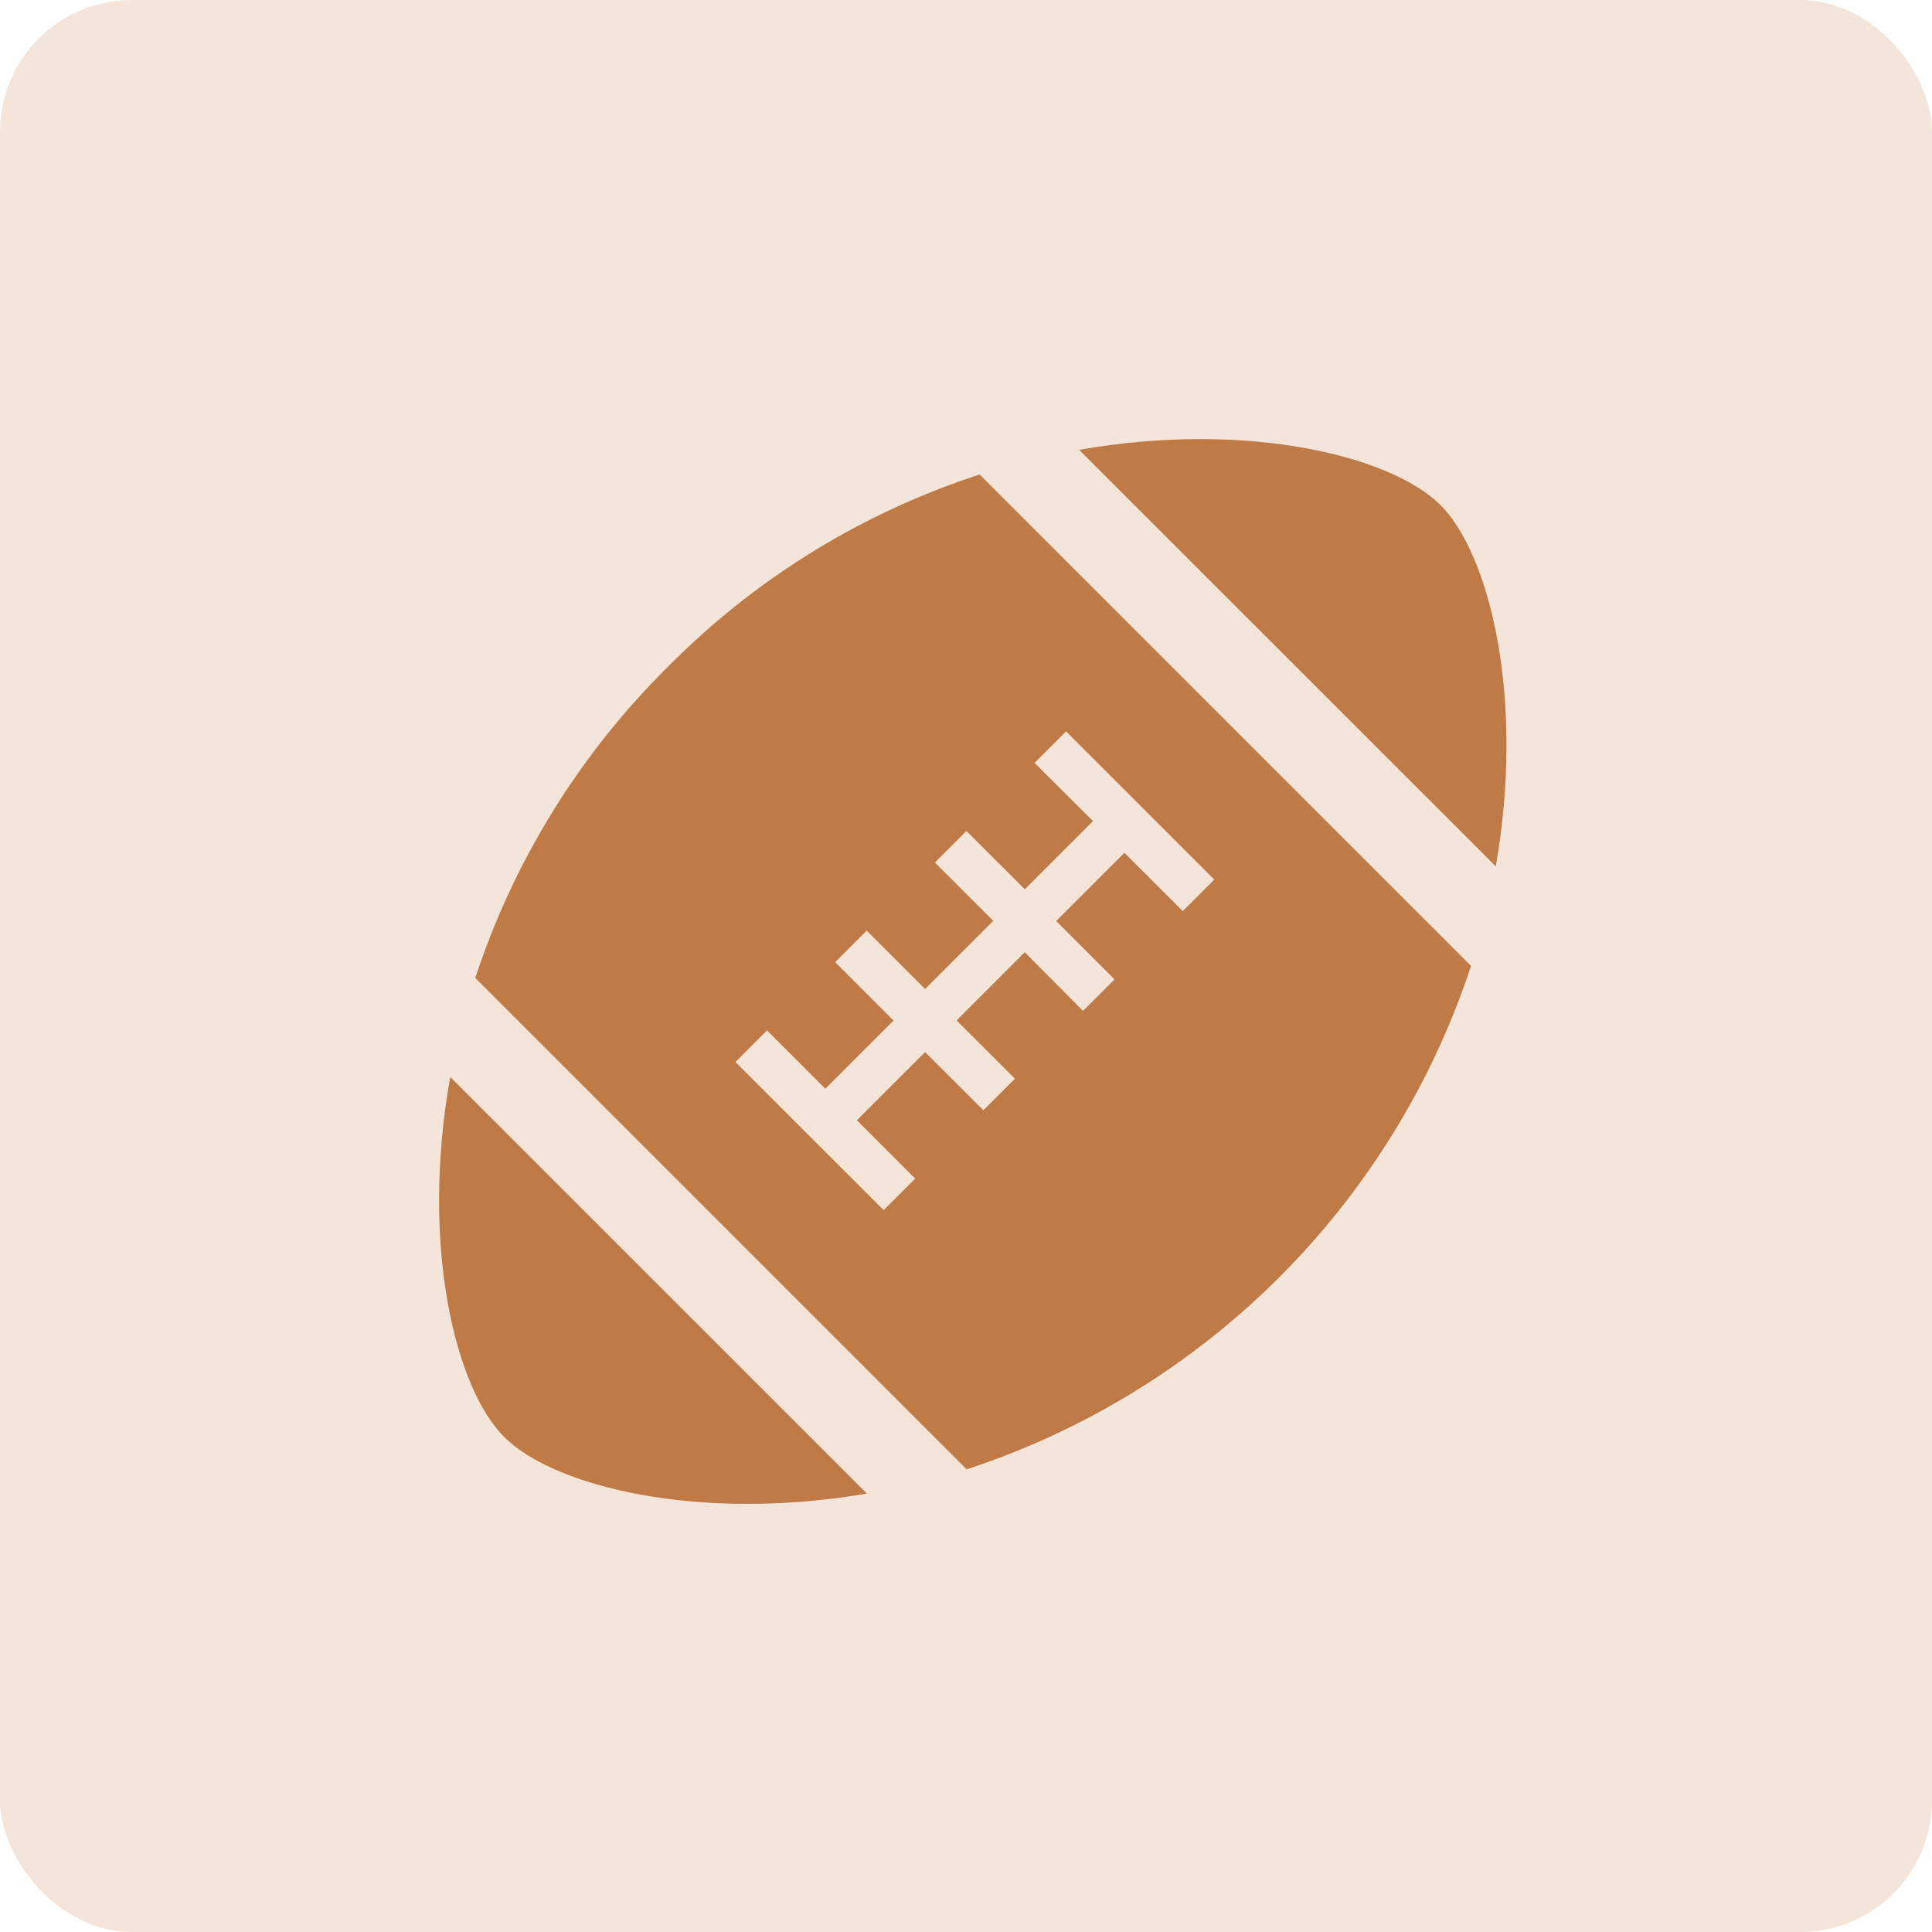
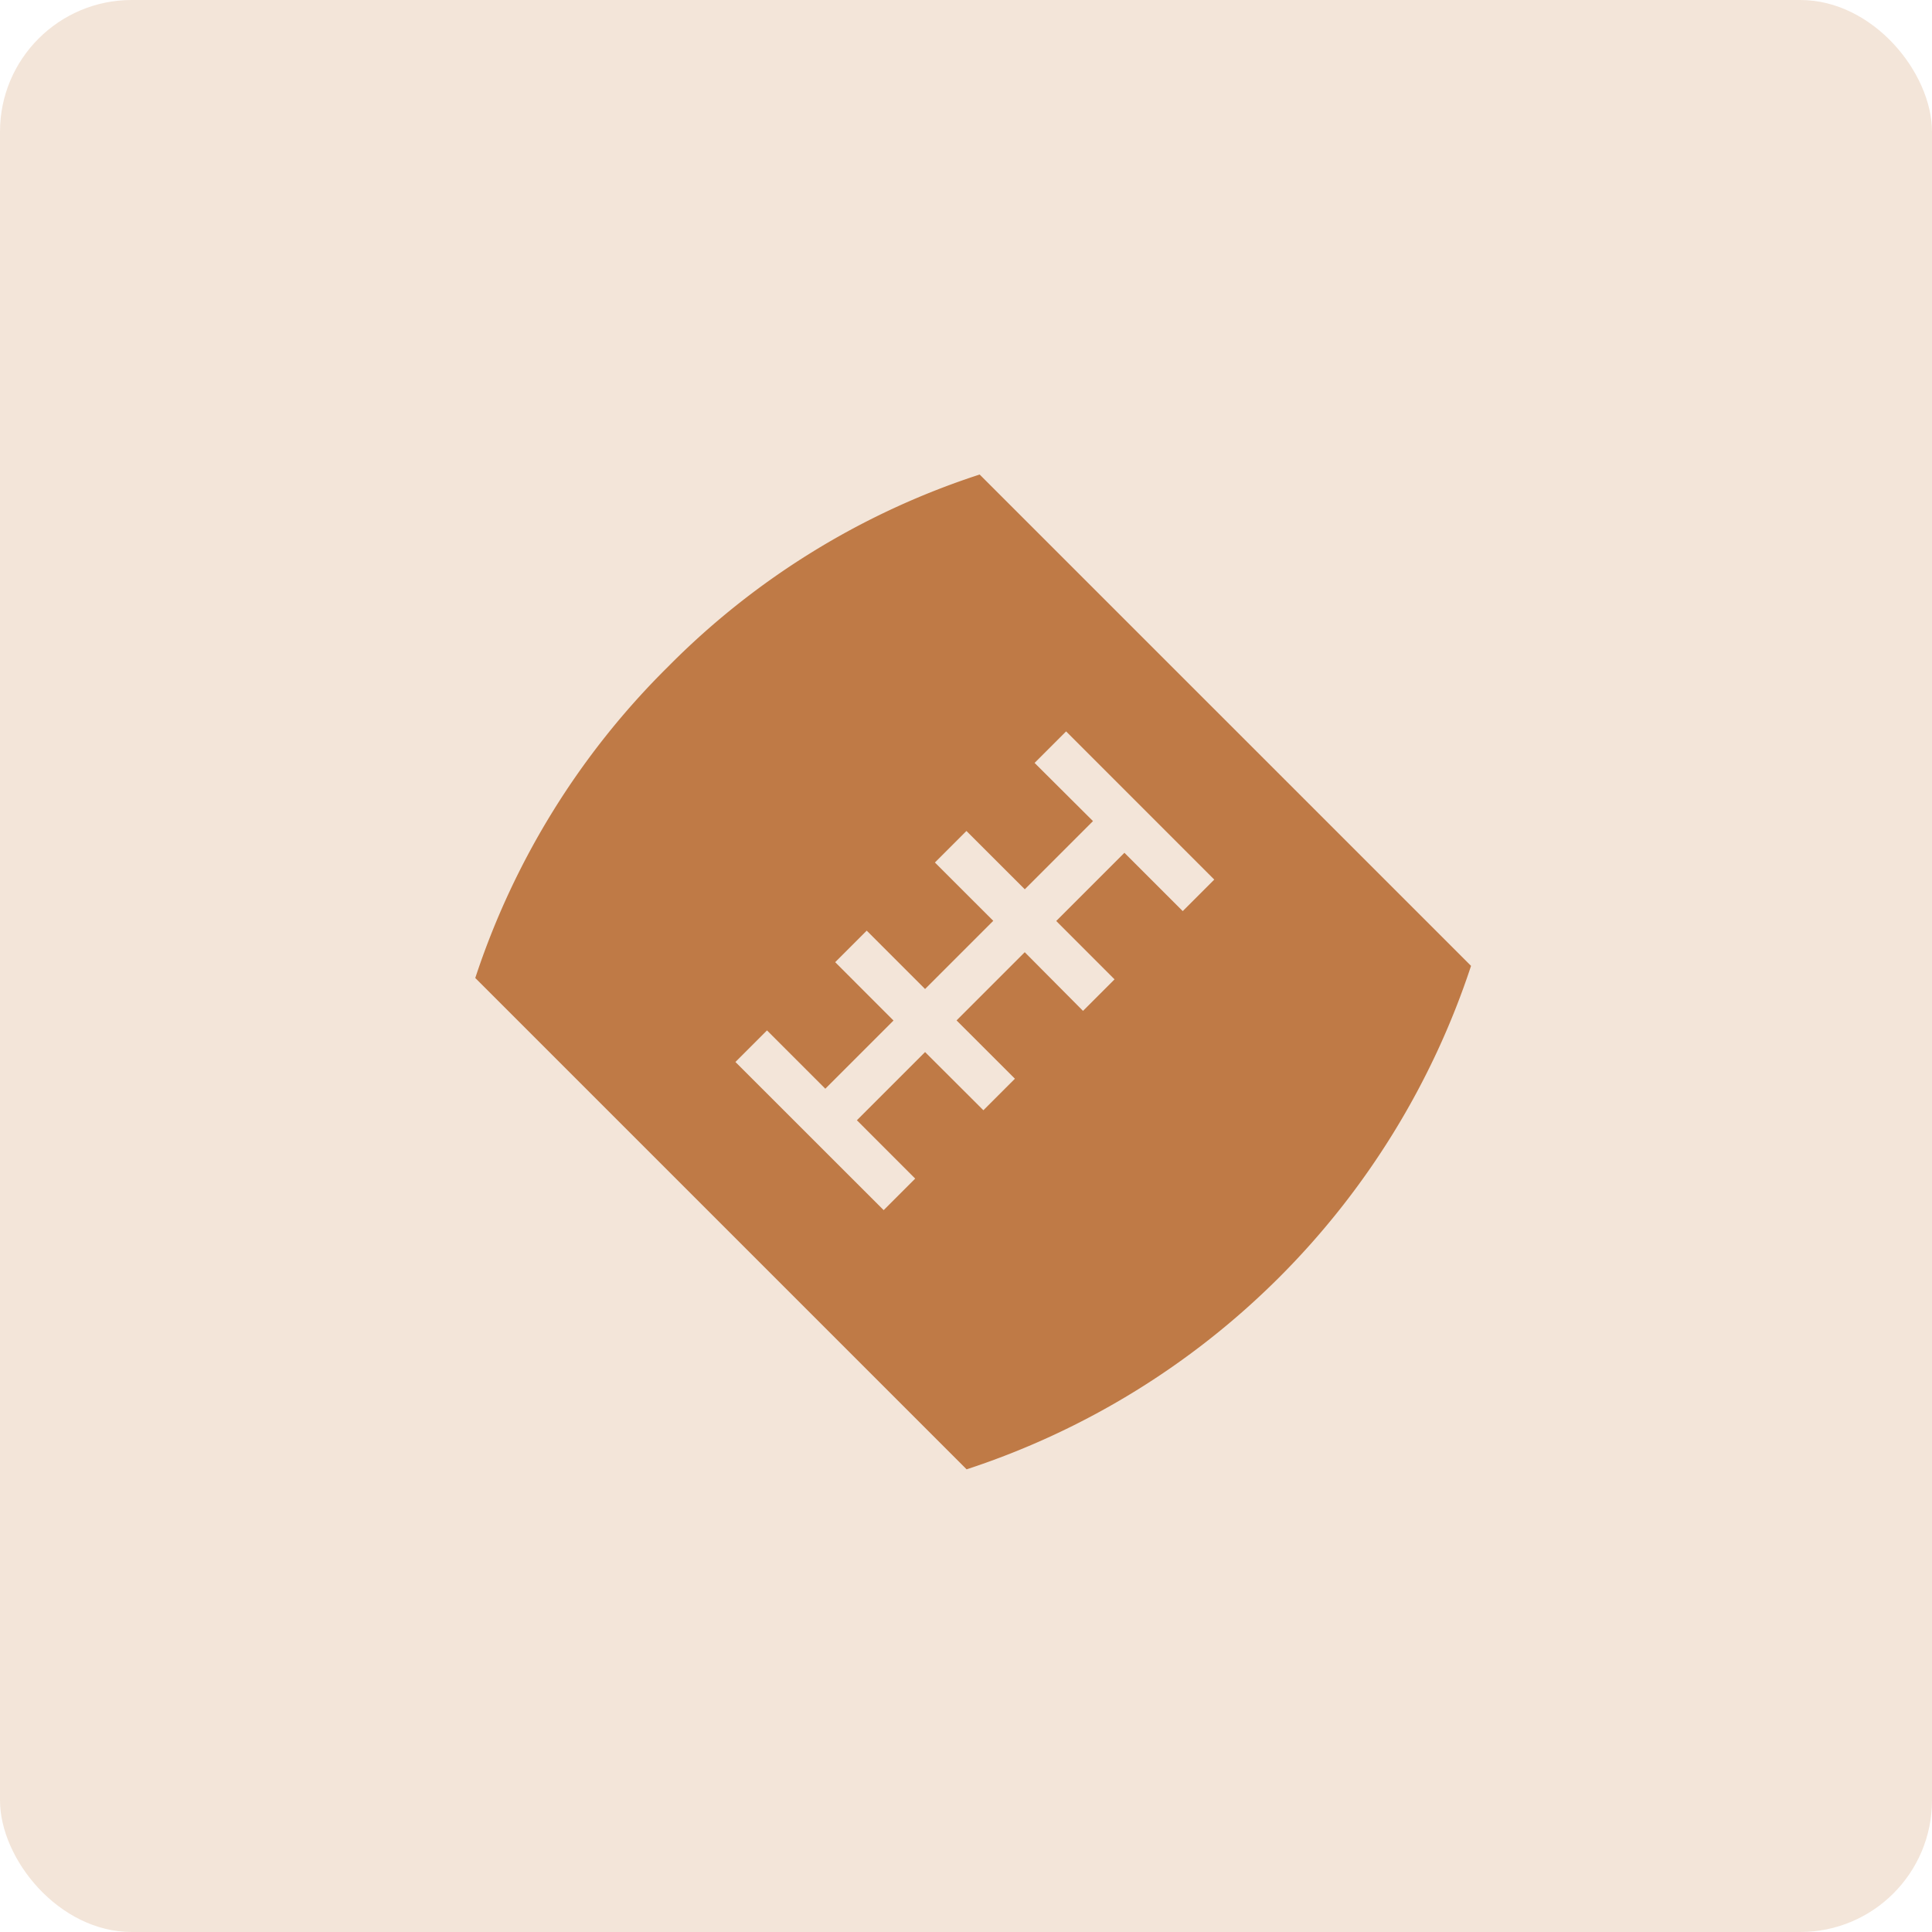
<svg xmlns="http://www.w3.org/2000/svg" width="44" height="44" viewBox="0 0 44 44">
  <g transform="translate(435 -5799)">
    <rect width="44" height="44" rx="3" transform="translate(-435 5799)" fill="#f3e5d9" />
    <g transform="translate(-425 5808.385)">
-       <path d="M21.744,22a17.773,17.773,0,0,0-4.388,7.087l11.19,11.19A17.991,17.991,0,0,0,40.034,28.811L28.843,17.621A17.647,17.647,0,0,0,21.744,22Zm8.35,2.189.718-.718,3.374,3.375-.718.718-1.328-1.328-1.553,1.553,1.328,1.329-.718.718L29.87,28.5l-1.553,1.553,1.329,1.328-.718.718L27.6,30.774l-1.553,1.553,1.328,1.329-.718.718L23.281,31,24,30.281l1.328,1.328,1.553-1.553-1.328-1.329.718-.718L27.6,29.338l1.553-1.553-1.329-1.328.718-.718,1.329,1.328,1.553-1.553Z" transform="translate(-16.532 -16.199)" fill="#bf7a46" />
-       <path d="M315.25,2.117C314.13,1,310.859.187,307.021.859l9.488,9.487C317.181,6.509,316.37,3.238,315.25,2.117Z" transform="translate(-292.444 0)" fill="#bf7a46" />
-       <path d="M1.485,314.815c1.12,1.12,4.406,1.945,8.257,1.286L.254,306.614C-.431,310.439.365,313.7,1.485,314.815Z" transform="translate(0 -291.471)" fill="#bf7a46" />
+       <path d="M21.744,22a17.773,17.773,0,0,0-4.388,7.087l11.19,11.19A17.991,17.991,0,0,0,40.034,28.811L28.843,17.621A17.647,17.647,0,0,0,21.744,22Zm8.35,2.189.718-.718,3.374,3.375-.718.718-1.328-1.328-1.553,1.553,1.328,1.329-.718.718L29.87,28.5l-1.553,1.553,1.329,1.328-.718.718L27.6,30.774l-1.553,1.553,1.328,1.329-.718.718L23.281,31,24,30.281l1.328,1.328,1.553-1.553-1.328-1.329.718-.718L27.6,29.338l1.553-1.553-1.329-1.328.718-.718,1.329,1.328,1.553-1.553" transform="translate(-16.532 -16.199)" fill="#bf7a46" />
    </g>
  </g>
</svg>